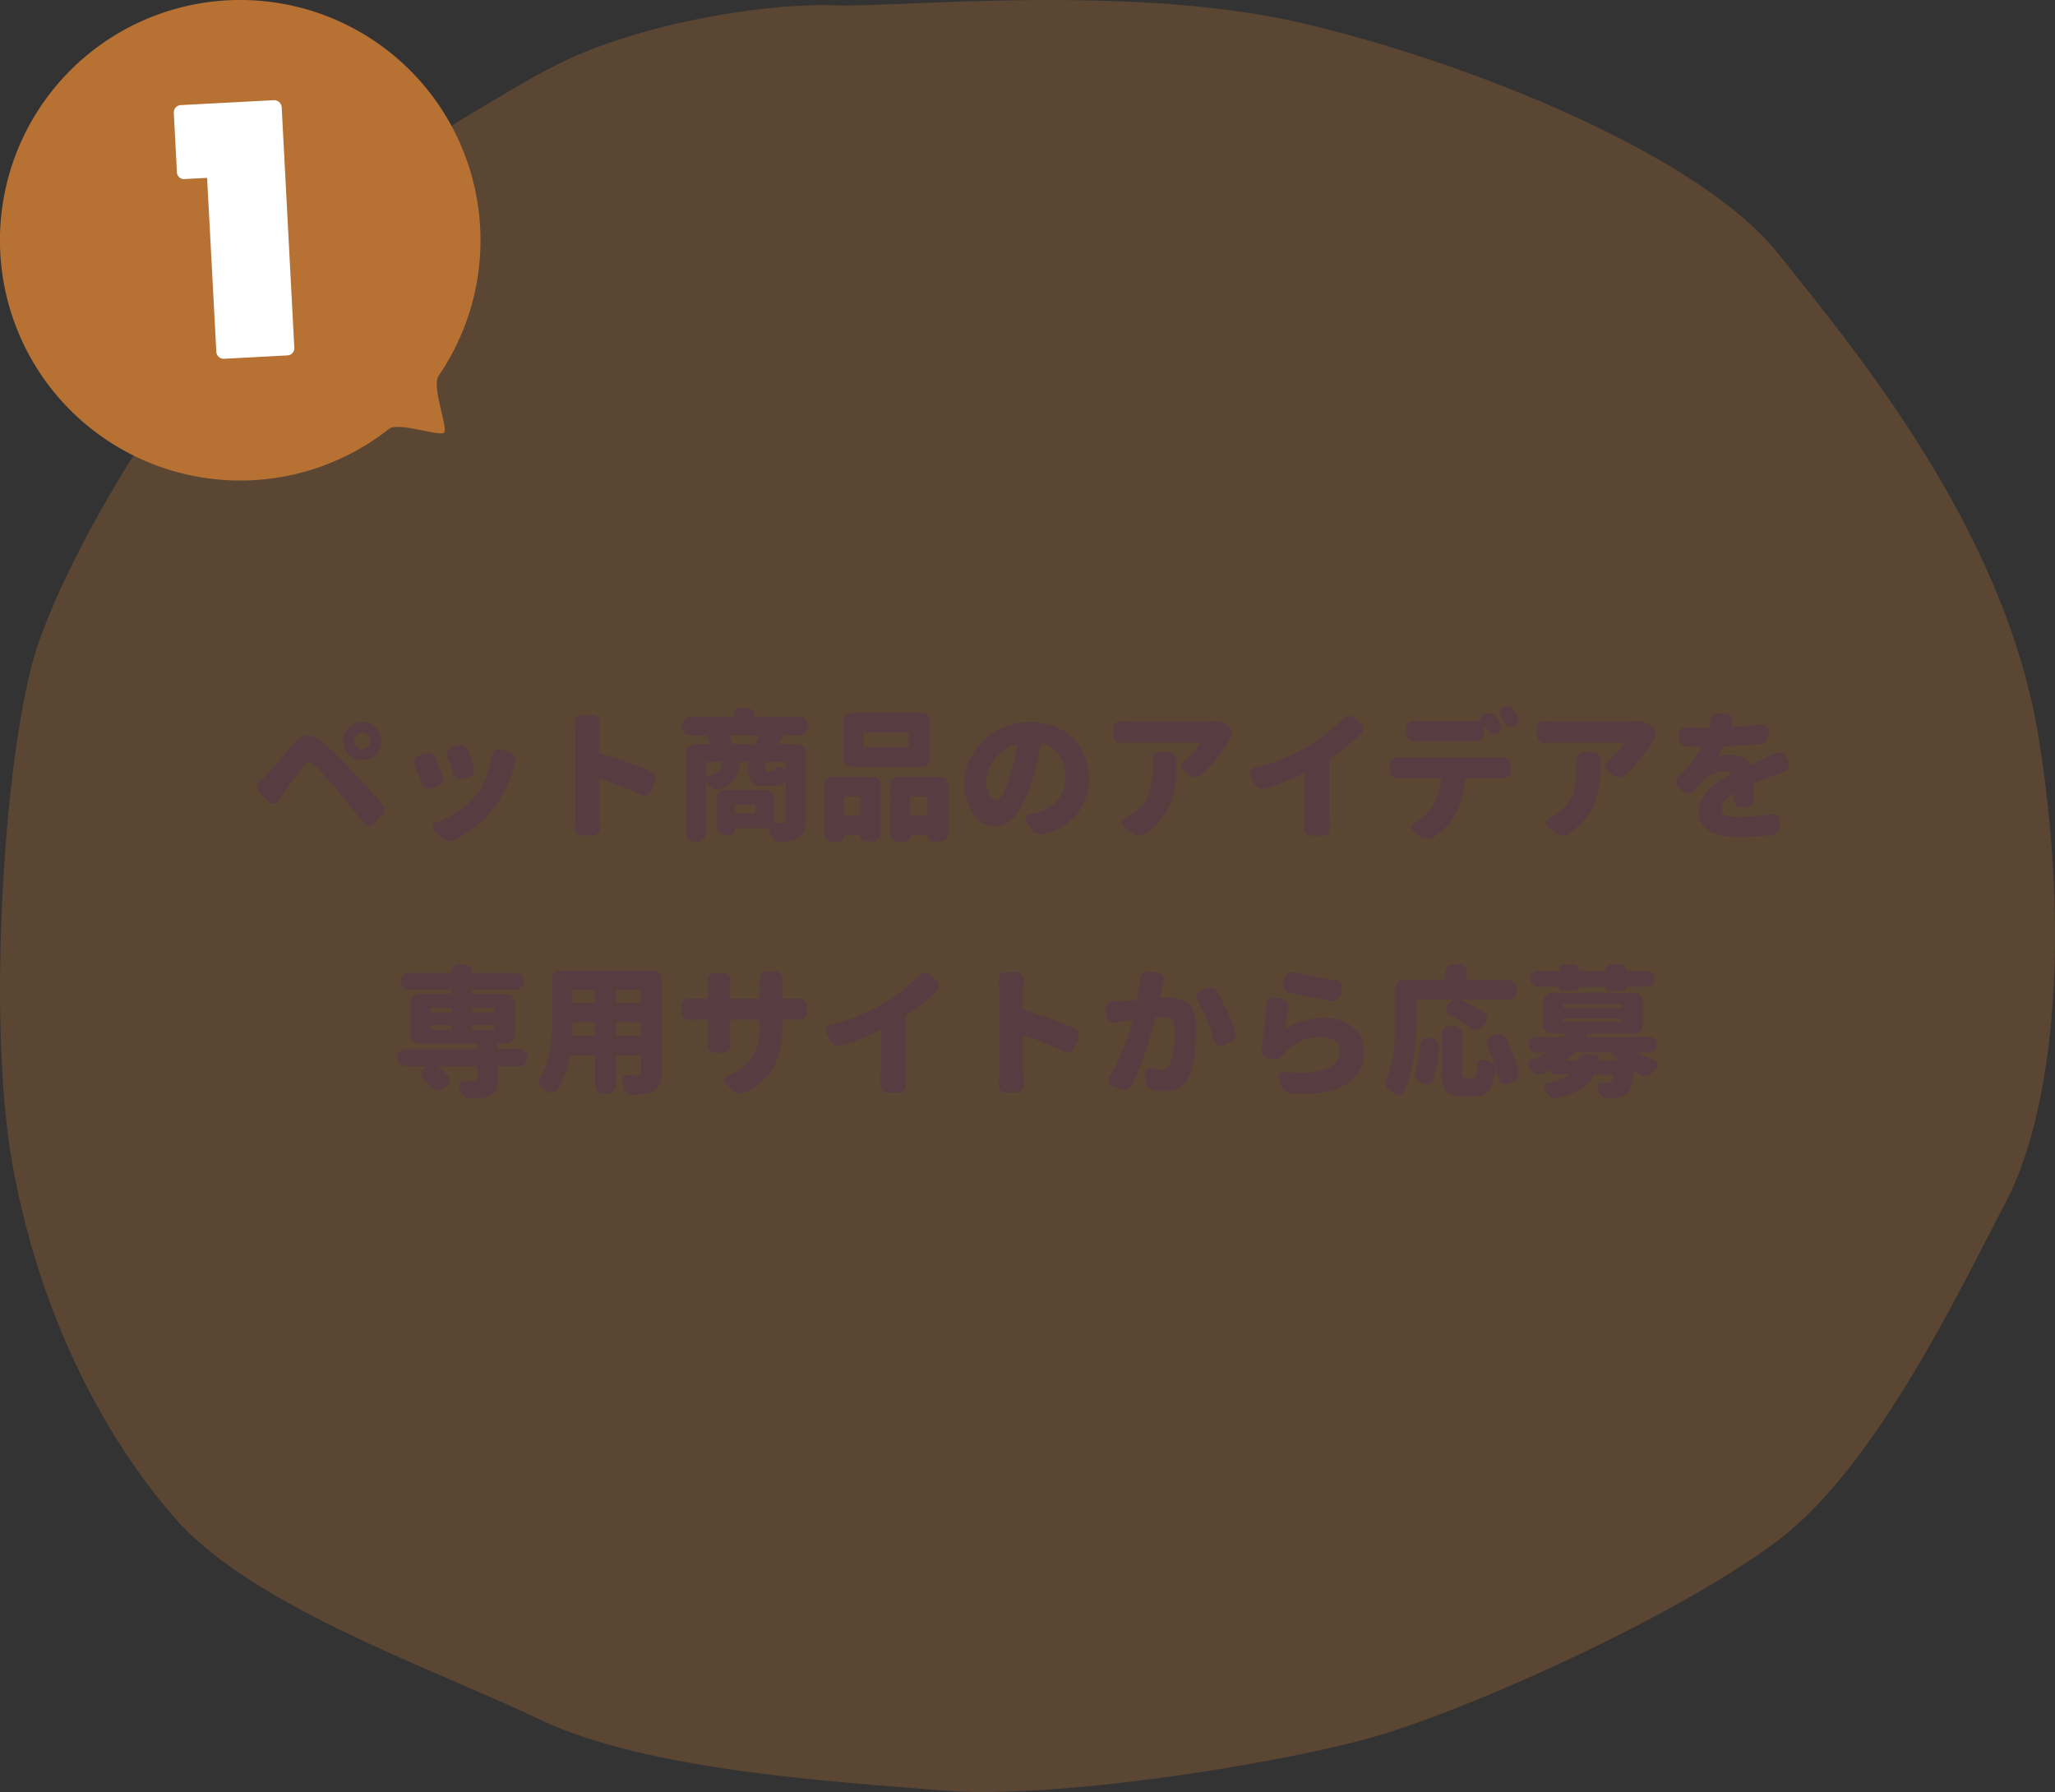
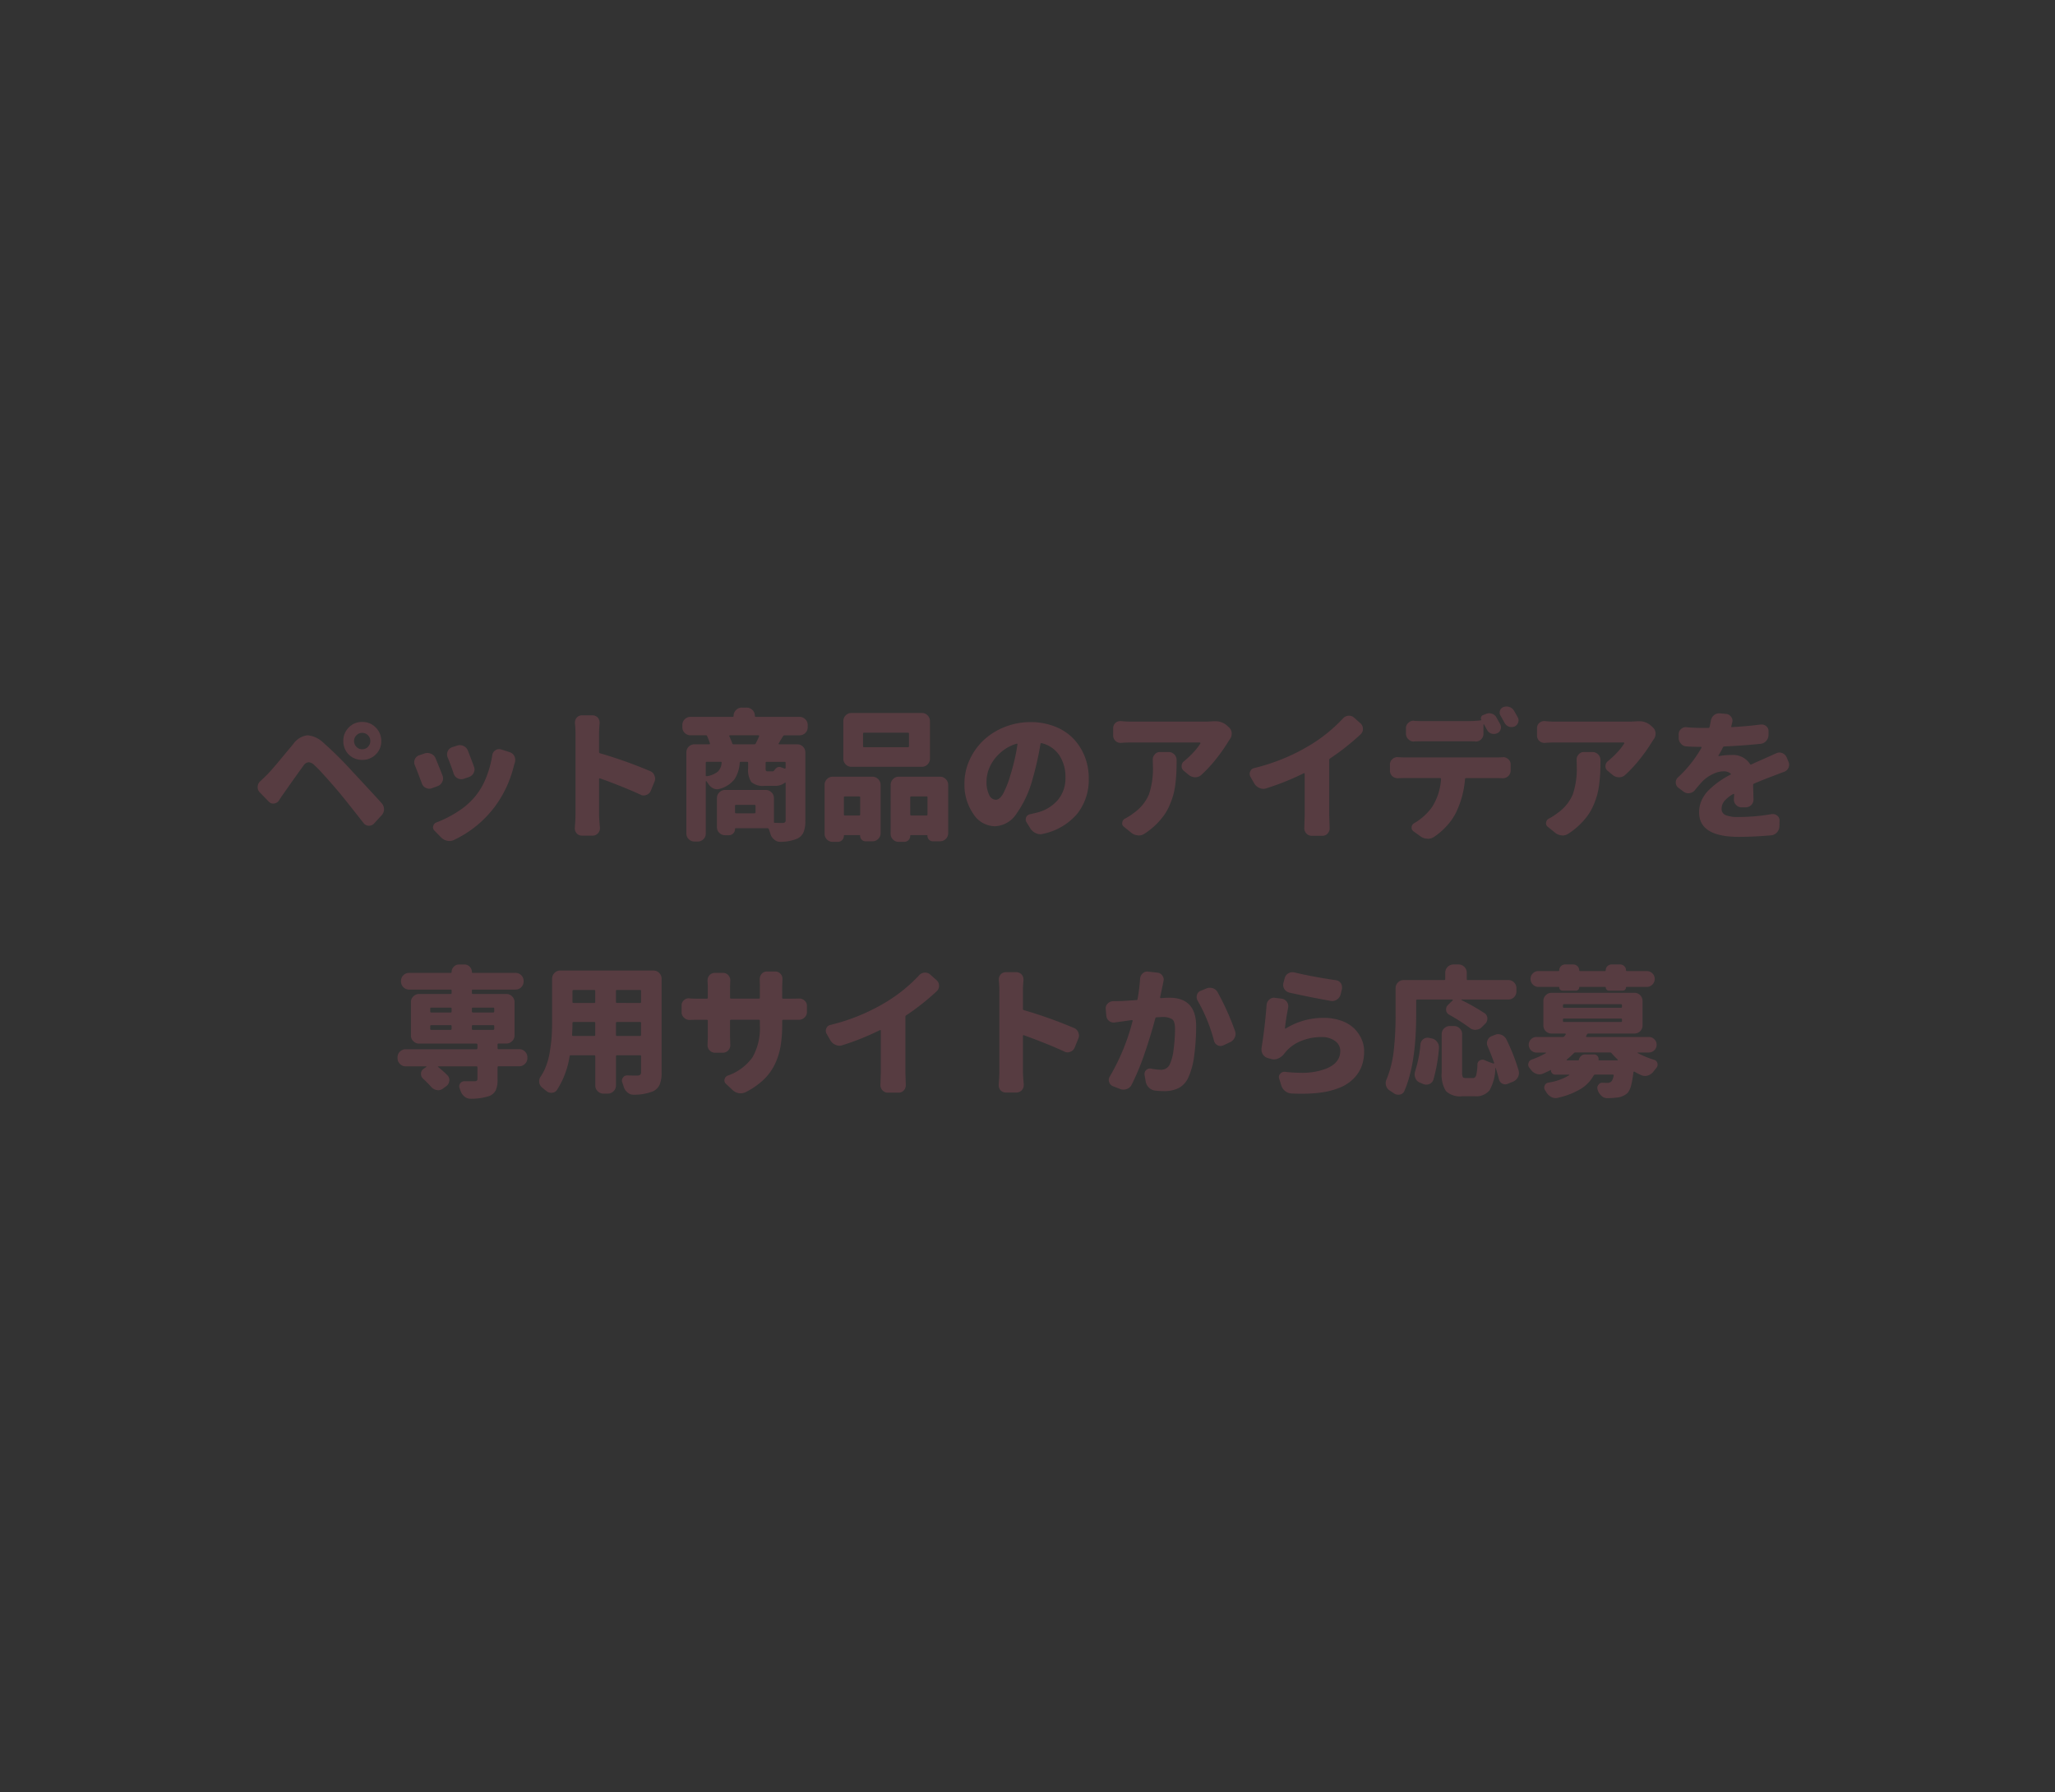
<svg xmlns="http://www.w3.org/2000/svg" width="320" height="279.043" viewBox="0 0 320 279.043">
  <rect x="0" y="0" width="320" height="279.043" fill="#333333" stroke="none" />
  <g transform="translate(-35 -8288.989)">
-     <path d="M5824.208-594.591c9.307.348,45.845-3.441,72.387,2.76s62.046,20.668,74.111,35.824,35.5,43.057,40.675,75.781,1.722,58.9-5.172,71.992-19.991,40.991-35.5,52.7-48.948,26.868-64.459,31-48.6,9.3-65.494,7.923-46.189-3.1-62.735-11.023-44.812-17.567-56.875-31.346-21.716-33.757-25.508-56.147-1.034-64.758,4.137-79.914,19.3-38.235,29.644-49.6,26.2-26.179,37.228-32.724,15.167-9.3,25.164-12.4S5814.9-594.939,5824.208-594.591Z" transform="translate(-5658.871 8884.413)" fill="#b77133" opacity="0.3" />
    <g transform="translate(-85 463.988)">
      <g transform="translate(120 7825)">
-         <path d="M94.819,57.41A37.274,37.274,0,0,1,88.3,78.517c-1.142,1.664,1.526,8.132.837,8.86-.61.64-7.157-1.7-8.535-.61A37.413,37.413,0,1,1,94.819,57.41Z" transform="translate(-20 -20)" fill="#b77133" />
-       </g>
-       <path d="M7.728,1.344a1.117,1.117,0,0,0,1.1-1.1v-.1L6.864-37.3a1.187,1.187,0,0,0-1.1-1.1h-.1l-14.544.768a1.142,1.142,0,0,0-1.056,1.1v.1l.48,9.12a1.131,1.131,0,0,0,1.008,1.2H-8.4l3.648-.192L-3.312.768a1.15,1.15,0,0,0,1.1,1.1h.1Z" transform="translate(157 7879)" fill="#fff" />
+         </g>
    </g>
    <path d="M-104.5-14.5a1.213,1.213,0,0,0-.365.892,1.249,1.249,0,0,0,.365.9,1.208,1.208,0,0,0,.9.376,1.208,1.208,0,0,0,.9-.376,1.249,1.249,0,0,0,.365-.9,1.249,1.249,0,0,0-.365-.9,1.208,1.208,0,0,0-.9-.376A1.192,1.192,0,0,0-104.5-14.5Zm-1.2,2.986a2.9,2.9,0,0,1-.838-2.105,2.882,2.882,0,0,1,.849-2.105,2.828,2.828,0,0,1,2.095-.859,2.845,2.845,0,0,1,2.105.87,2.886,2.886,0,0,1,.859,2.105,2.815,2.815,0,0,1-.859,2.084,2.882,2.882,0,0,1-2.105.849A2.9,2.9,0,0,1-105.7-11.516ZM-116.574-4.34a1,1,0,0,1-.773.451.239.239,0,0,1-.107.021.939.939,0,0,1-.709-.322l-1.375-1.418a1.115,1.115,0,0,1-.344-.816,1.229,1.229,0,0,1,.408-.924q.387-.365,1.01-.967.344-.344.87-.945t.945-1.106q.419-.5,1.192-1.429t1.139-1.375A3.148,3.148,0,0,1-112.17-14.5h.086a4.054,4.054,0,0,1,2.428,1.139,56.686,56.686,0,0,1,4.469,4.426q3.545,3.8,4.619,5.006a1.348,1.348,0,0,1,.365.924,1.358,1.358,0,0,1-.387.967l-1.16,1.268a1.023,1.023,0,0,1-.773.344h-.064a1.018,1.018,0,0,1-.795-.408q-2.729-3.48-3.781-4.748-1.01-1.2-2.191-2.514t-1.719-1.783a1.42,1.42,0,0,0-.859-.43h-.021a1.091,1.091,0,0,0-.795.537q-.645.859-3.029,4.254Q-116.145-5.006-116.574-4.34ZM-90.3-11.086a1.32,1.32,0,0,1-.086-.451,1.181,1.181,0,0,1,.107-.494,1.18,1.18,0,0,1,.688-.623l.752-.236a1.32,1.32,0,0,1,.451-.086,1.323,1.323,0,0,1,.559.129,1.321,1.321,0,0,1,.688.73q.473,1.2.945,2.492a1.149,1.149,0,0,1,.086.43,1.186,1.186,0,0,1-.129.537,1.247,1.247,0,0,1-.73.645l-.795.279a1.421,1.421,0,0,1-.408.064A1.323,1.323,0,0,1-88.73-7.8a1.261,1.261,0,0,1-.623-.73Q-89.8-9.883-90.3-11.086Zm6.961-.344a1.064,1.064,0,0,1,.494-.752.955.955,0,0,1,.537-.172,1.168,1.168,0,0,1,.322.043l1.354.43a1.261,1.261,0,0,1,.73.623,1.369,1.369,0,0,1,.129.58,1.778,1.778,0,0,1-.043.387q-.086.258-.215.73a17.5,17.5,0,0,1-2.965,6.23,16.969,16.969,0,0,1-6.295,5.113A1.567,1.567,0,0,1-90,1.955a1.5,1.5,0,0,1-.365-.043,1.768,1.768,0,0,1-.967-.537L-92.34.344a.718.718,0,0,1-.236-.516.575.575,0,0,1,.043-.215.779.779,0,0,1,.516-.559,17.322,17.322,0,0,0,3.395-1.74,11.269,11.269,0,0,0,2.75-2.471,10.723,10.723,0,0,0,1.59-2.814A16.069,16.069,0,0,0-83.338-11.43ZM-95.391-9.818a1.134,1.134,0,0,1-.107-.473,1.32,1.32,0,0,1,.086-.451,1.1,1.1,0,0,1,.666-.645l.816-.279a1.375,1.375,0,0,1,.473-.086,1.383,1.383,0,0,1,.537.107,1.236,1.236,0,0,1,.73.688q.537,1.268,1.1,2.729a1.2,1.2,0,0,1,.086.451,1.144,1.144,0,0,1-.129.516,1.248,1.248,0,0,1-.709.666l-.881.322a1.149,1.149,0,0,1-.43.086,1.28,1.28,0,0,1-.537-.129,1.179,1.179,0,0,1-.623-.709Q-94.9-8.615-95.391-9.818Zm36.609.881a1.164,1.164,0,0,1,.688.688,1.284,1.284,0,0,1,.107.494,1.181,1.181,0,0,1-.107.494l-.559,1.375a1.169,1.169,0,0,1-.687.666,1.149,1.149,0,0,1-.43.086,1.018,1.018,0,0,1-.494-.129Q-62.82-6.445-66.559-7.8a.1.1,0,0,0-.1.011.106.106,0,0,0-.054.1v5.5q0,.559.129,2.041v.129a1.144,1.144,0,0,1-.3.773,1.131,1.131,0,0,1-.859.365h-1.633a1.107,1.107,0,0,1-.838-.365,1.2,1.2,0,0,1-.279-.773V-.129q.107-1.182.107-2.062V-14.76a15.807,15.807,0,0,0-.086-1.611V-16.5a1.167,1.167,0,0,1,.279-.752,1.041,1.041,0,0,1,.816-.365h1.611a1.131,1.131,0,0,1,.859.365,1.2,1.2,0,0,1,.279.773v.107q-.086.9-.086,1.611V-11.9a.186.186,0,0,0,.15.193A69.845,69.845,0,0,1-58.781-8.937Zm12.8-4.318a.186.186,0,0,0,.193.15h3.244a.236.236,0,0,0,.236-.15q.3-.58.516-1.1a.1.1,0,0,0-.011-.1.106.106,0,0,0-.1-.054H-46.32a.106.106,0,0,0-.1.054.1.1,0,0,0-.011.1A10.367,10.367,0,0,1-45.977-13.256Zm8.164,3.932a.087.087,0,0,0,.1-.021.132.132,0,0,0,.054-.107v-.773q0-.15-.172-.15h-2.793a.133.133,0,0,0-.15.15v.795a1.1,1.1,0,0,0,.054.451q.054.086.29.086h.688A.337.337,0,0,0-39.467-9q.387-.58.795-.58a.811.811,0,0,1,.258.043Q-38.135-9.432-37.812-9.324ZM-49.93-10.377q-.172,0-.172.15v1.955q0,.15.172.129a3.484,3.484,0,0,0,1.74-.73,2.141,2.141,0,0,0,.559-1.354q.021-.15-.129-.15Zm7.412,8.014q.172,0,.172-.15v-1.01q0-.15-.172-.15h-2.857q-.172,0-.172.15v1.01q0,.15.172.15Zm8.293-13.406a1.208,1.208,0,0,1-.376.9,1.236,1.236,0,0,1-.892.365h-2.342a.263.263,0,0,0-.236.15q-.236.365-.666,1.1a.072.072,0,0,0-.011.1.091.091,0,0,0,.075.054h2.814a1.226,1.226,0,0,1,.9.365,1.226,1.226,0,0,1,.365.9V-1.225A4.779,4.779,0,0,1-34.858.548a2,2,0,0,1-.956,1.021,6.706,6.706,0,0,1-2.621.516H-38.5a1.367,1.367,0,0,1-.9-.322,1.756,1.756,0,0,1-.623-.881q-.107-.387-.258-.773a.236.236,0,0,0-.236-.15h-4.9a.114.114,0,0,0-.129.129.934.934,0,0,1-.279.688.934.934,0,0,1-.687.279h-.58a1.236,1.236,0,0,1-.892-.365,1.208,1.208,0,0,1-.376-.9V-4.727a1.218,1.218,0,0,1,.376-.892,1.218,1.218,0,0,1,.892-.376h6.338a1.218,1.218,0,0,1,.892.376,1.218,1.218,0,0,1,.376.892v3.7a.133.133,0,0,0,.15.15q.537.021,1.182.021a.586.586,0,0,0,.387-.1.4.4,0,0,0,.107-.312v-5.8a.069.069,0,0,0-.043-.064q-.043-.021-.064,0a2.344,2.344,0,0,1-1.633.494h-1.5A2.782,2.782,0,0,1-43-7.219a3.41,3.41,0,0,1-.5-2.17v-.838q0-.15-.172-.15h-.967q-.172,0-.172.15a5.314,5.314,0,0,1-.806,2.557,4.424,4.424,0,0,1-2.31,1.5,1.282,1.282,0,0,1-.408.064,1.47,1.47,0,0,1-.58-.129,1.857,1.857,0,0,1-.795-.73q-.15-.193-.279-.387a.042.042,0,0,0-.064-.021q-.043.021-.043.043v8.1a1.226,1.226,0,0,1-.365.9,1.226,1.226,0,0,1-.9.365h-.494a1.236,1.236,0,0,1-.892-.365,1.208,1.208,0,0,1-.376-.9V-11.838a1.208,1.208,0,0,1,.376-.9,1.236,1.236,0,0,1,.892-.365h2.3a.116.116,0,0,0,.086-.054.087.087,0,0,0,.021-.1q-.172-.516-.43-1.1a.2.2,0,0,0-.215-.15h-2.385a1.236,1.236,0,0,1-.892-.365,1.208,1.208,0,0,1-.376-.9v-.344A1.218,1.218,0,0,1-53.378-17a1.218,1.218,0,0,1,.892-.376h6.574a.133.133,0,0,0,.15-.15,1.243,1.243,0,0,1,.376-.913,1.218,1.218,0,0,1,.892-.376h.773a1.218,1.218,0,0,1,.892.376,1.218,1.218,0,0,1,.376.892q0,.172.15.172h6.811A1.218,1.218,0,0,1-34.6-17a1.218,1.218,0,0,1,.376.892Zm15.6,3.115q.172,0,.172-.15V-14.76q0-.15-.172-.15h-6.811q-.172,0-.172.15V-12.8q0,.15.172.15Zm2.17-5.328a1.208,1.208,0,0,1,.9.376,1.236,1.236,0,0,1,.365.892v5.844a1.236,1.236,0,0,1-.365.892,1.208,1.208,0,0,1-.9.376H-27.414a1.208,1.208,0,0,1-.9-.376,1.236,1.236,0,0,1-.365-.892v-5.844a1.236,1.236,0,0,1,.365-.892,1.208,1.208,0,0,1,.9-.376Zm-9.6,13.148q0-.15-.172-.15h-2.213a.133.133,0,0,0-.15.15v2.643q0,.172.15.172h2.213a.152.152,0,0,0,.172-.172Zm-4.275,6.918a1.226,1.226,0,0,1-.9-.365,1.226,1.226,0,0,1-.365-.9V-6.789a1.236,1.236,0,0,1,.365-.892,1.208,1.208,0,0,1,.9-.376h6.188a1.218,1.218,0,0,1,.892.376,1.218,1.218,0,0,1,.376.892V.73a1.208,1.208,0,0,1-.376.9A1.236,1.236,0,0,1-24.148,2H-25.2a.832.832,0,0,1-.612-.247.832.832,0,0,1-.247-.612q0-.107-.129-.107h-2.3q-.107,0-.107.129a.874.874,0,0,1-.279.655.928.928,0,0,1-.666.269Zm12.074-4.275a.152.152,0,0,0,.172.172h2.363q.15,0,.15-.172V-4.834a.133.133,0,0,0-.15-.15H-18.09q-.172,0-.172.15Zm-3.051-4.6a1.236,1.236,0,0,1,.365-.892,1.208,1.208,0,0,1,.9-.376h6.424a1.218,1.218,0,0,1,.892.376,1.218,1.218,0,0,1,.376.892V.73a1.208,1.208,0,0,1-.376.9A1.236,1.236,0,0,1-13.621,2h-1.1a.832.832,0,0,1-.612-.247.832.832,0,0,1-.247-.612.1.1,0,0,0-.107-.107h-2.449a.114.114,0,0,0-.129.129.892.892,0,0,1-.269.655.918.918,0,0,1-.677.269h-.838a1.226,1.226,0,0,1-.9-.365,1.226,1.226,0,0,1-.365-.9ZM-2.664-8.314a30.313,30.313,0,0,0,1.1-4.77.078.078,0,0,0-.021-.1.111.111,0,0,0-.107-.011A6.323,6.323,0,0,0-4.286-11.73a6.585,6.585,0,0,0-1.6,2.17,5.541,5.541,0,0,0-.494,2.213,4.534,4.534,0,0,0,.408,2.116,1.181,1.181,0,0,0,1.01.763q.623,0,1.16-.935A14.945,14.945,0,0,0-2.664-8.314ZM2.406.838A1.421,1.421,0,0,1,2,.9a1.558,1.558,0,0,1-.666-.15A1.985,1.985,0,0,1,.473.043L-.15-.967a.724.724,0,0,1-.129-.408A1.157,1.157,0,0,1-.215-1.74a.847.847,0,0,1,.623-.473q.387-.086.881-.215A6.254,6.254,0,0,0,4.673-4.372,5.213,5.213,0,0,0,5.908-7.906,6.071,6.071,0,0,0,4.952-11.4a4.608,4.608,0,0,0-2.739-1.88q-.172-.043-.193.129A48.276,48.276,0,0,1,.773-7.627a16.949,16.949,0,0,1-2.5,5.35A4.189,4.189,0,0,1-5.07-.344,4.042,4.042,0,0,1-8.443-2.277,7.945,7.945,0,0,1-9.818-7a8.763,8.763,0,0,1,.795-3.663,9.72,9.72,0,0,1,2.159-3.051,10.248,10.248,0,0,1,3.287-2.073,10.807,10.807,0,0,1,4.071-.773,10.114,10.114,0,0,1,3.738.677A8.049,8.049,0,0,1,7.1-14.029a8.493,8.493,0,0,1,1.794,2.782,9.2,9.2,0,0,1,.645,3.47A8.516,8.516,0,0,1,7.745-2.288,9.5,9.5,0,0,1,2.406.838Zm17.1-11.58a1.094,1.094,0,0,1,.3-.773,1.017,1.017,0,0,1,.816-.387h1.332a1.226,1.226,0,0,1,.9.365,1.226,1.226,0,0,1,.365.9q0,1.074-.032,1.848t-.15,1.772a12.229,12.229,0,0,1-.322,1.751,12.618,12.618,0,0,1-.58,1.633,8.4,8.4,0,0,1-.892,1.6A10.966,10.966,0,0,1,19.97-.569,11.572,11.572,0,0,1,18.219.816a1.63,1.63,0,0,1-.9.279.631.631,0,0,1-.15-.021,1.792,1.792,0,0,1-1.01-.408L15.018-.258a.653.653,0,0,1-.279-.537.631.631,0,0,1,.021-.15.779.779,0,0,1,.451-.6,8.71,8.71,0,0,0,1.332-.859,6.837,6.837,0,0,0,2.374-2.911,12.555,12.555,0,0,0,.612-4.394Zm9.41-5.951h.3a2.647,2.647,0,0,1,1.891.709l.258.236a1.269,1.269,0,0,1,.43.881v.129a1.342,1.342,0,0,1-.279.838l-.215.322a26.046,26.046,0,0,1-1.912,2.729,20.678,20.678,0,0,1-2.3,2.492,1.358,1.358,0,0,1-.967.387,1.564,1.564,0,0,1-1.01-.365l-.752-.623A.877.877,0,0,1,24-9.689a.958.958,0,0,1,.387-.795,14.169,14.169,0,0,0,1.5-1.418,8.448,8.448,0,0,0,1.031-1.332.1.1,0,0,0-.011-.1.091.091,0,0,0-.075-.054h-10.7q-.752,0-1.547.064H14.48a1.144,1.144,0,0,1-.773-.3,1.107,1.107,0,0,1-.365-.838V-15.6a1.065,1.065,0,0,1,.365-.838,1.113,1.113,0,0,1,.752-.279h.129a14.807,14.807,0,0,0,1.547.086H27.543Q28.145-16.629,28.918-16.693Zm18.219,5.779a.279.279,0,0,0-.15.258v8.615l.064,2.02a1.171,1.171,0,0,1-.3.795,1.019,1.019,0,0,1-.795.365h-1.7A1.065,1.065,0,0,1,43.42.773,1.153,1.153,0,0,1,43.1-.043l.064-2V-8.508a.087.087,0,0,0-.043-.086.138.138,0,0,0-.107,0,39.571,39.571,0,0,1-5.822,2.342,1.375,1.375,0,0,1-.473.086,1.47,1.47,0,0,1-.58-.129,1.739,1.739,0,0,1-.816-.687l-.6-1.053a.944.944,0,0,1-.129-.451.945.945,0,0,1,.086-.387.855.855,0,0,1,.645-.537,30.715,30.715,0,0,0,8.852-3.674,24.065,24.065,0,0,0,4.941-4.039,1.249,1.249,0,0,1,.859-.43h.107a1.144,1.144,0,0,1,.773.3l.988.881a1.125,1.125,0,0,1,.387.881,1.107,1.107,0,0,1-.365.838A37.366,37.366,0,0,1,47.137-10.914Zm29.2-6.4a.979.979,0,0,1,.129.473.973.973,0,0,1-.064.344,1.045,1.045,0,0,1-.559.623,1.375,1.375,0,0,1-.473.086,1.282,1.282,0,0,1-.408-.064,1.211,1.211,0,0,1-.666-.58q-.322-.6-.623-1.117a.875.875,0,0,1-.15-.473,1.09,1.09,0,0,1,.043-.3.9.9,0,0,1,.537-.58,1.435,1.435,0,0,1,.494-.086,1.282,1.282,0,0,1,.408.064,1.191,1.191,0,0,1,.73.559Q76.033-17.875,76.334-17.316Zm-7.863,3.738H61.488q-.537,0-1.289.021a.062.062,0,0,1-.043.021,1.14,1.14,0,0,1-.838-.344,1.168,1.168,0,0,1-.387-.881v-.859a1.039,1.039,0,0,1,.387-.838,1.127,1.127,0,0,1,.795-.322.191.191,0,0,1,.086.021q.709.043,1.289.043h6.982a18.2,18.2,0,0,0,2.17-.129q.064,0,.021-.064a.532.532,0,0,1-.032-.43.489.489,0,0,1,.269-.3l.494-.193a1.181,1.181,0,0,1,.494-.107,1.282,1.282,0,0,1,.408.064,1.211,1.211,0,0,1,.709.559q.279.494.6,1.074a.979.979,0,0,1,.129.473,1.157,1.157,0,0,1-.064.365.966.966,0,0,1-.58.6,1.375,1.375,0,0,1-.473.086,1.421,1.421,0,0,1-.408-.064,1.2,1.2,0,0,1-.666-.6q-.236-.43-.451-.816-.021-.043-.054-.032a.05.05,0,0,0-.032.054v1.418a1.2,1.2,0,0,1-.365.881,1.188,1.188,0,0,1-.838.344.165.165,0,0,1-.064-.021Q69.029-13.578,68.471-13.578Zm-9.818,2.514H73.068q.387,0,.9-.021a.191.191,0,0,1,.086-.021,1.2,1.2,0,0,1,.816.322,1.065,1.065,0,0,1,.365.838v.924a1.176,1.176,0,0,1-.365.859,1.213,1.213,0,0,1-.859.344h-.043q-.473-.021-.9-.021H68.3a.152.152,0,0,0-.172.172,14.441,14.441,0,0,1-1.439,5.264A8.8,8.8,0,0,1,65.323-.44a10.657,10.657,0,0,1-2.009,1.751,1.711,1.711,0,0,1-.967.3.353.353,0,0,1-.107-.021,1.87,1.87,0,0,1-1.053-.365L60.113.451a.677.677,0,0,1-.3-.58.763.763,0,0,1,.43-.709,8.889,8.889,0,0,0,2.75-2.492,9.1,9.1,0,0,0,1.4-4.34q0-.172-.15-.172H58.652q-.387,0-.967.021h-.043a1.23,1.23,0,0,1-.838-.322A1.176,1.176,0,0,1,56.439-9v-.945a1.065,1.065,0,0,1,.365-.838,1.127,1.127,0,0,1,.795-.322h.086Q58.223-11.064,58.652-11.064Zm26.855.322a1.094,1.094,0,0,1,.3-.773,1.017,1.017,0,0,1,.816-.387h1.332a1.226,1.226,0,0,1,.9.365,1.226,1.226,0,0,1,.365.9q0,1.074-.032,1.848t-.15,1.772a12.229,12.229,0,0,1-.322,1.751,12.619,12.619,0,0,1-.58,1.633,8.4,8.4,0,0,1-.892,1.6A10.967,10.967,0,0,1,85.97-.569,11.572,11.572,0,0,1,84.219.816a1.63,1.63,0,0,1-.9.279.631.631,0,0,1-.15-.021,1.792,1.792,0,0,1-1.01-.408L81.018-.258a.653.653,0,0,1-.279-.537.631.631,0,0,1,.021-.15.779.779,0,0,1,.451-.6,8.71,8.71,0,0,0,1.332-.859,6.837,6.837,0,0,0,2.374-2.911,12.555,12.555,0,0,0,.612-4.394Zm9.41-5.951h.3a2.647,2.647,0,0,1,1.891.709l.258.236a1.269,1.269,0,0,1,.43.881v.129a1.342,1.342,0,0,1-.279.838l-.215.322a26.045,26.045,0,0,1-1.912,2.729,20.678,20.678,0,0,1-2.3,2.492,1.358,1.358,0,0,1-.967.387,1.564,1.564,0,0,1-1.01-.365l-.752-.623A.877.877,0,0,1,90-9.689a.958.958,0,0,1,.387-.795,14.169,14.169,0,0,0,1.5-1.418,8.448,8.448,0,0,0,1.031-1.332.1.1,0,0,0-.011-.1.091.091,0,0,0-.075-.054h-10.7q-.752,0-1.547.064H80.48a1.144,1.144,0,0,1-.773-.3,1.107,1.107,0,0,1-.365-.838V-15.6a1.065,1.065,0,0,1,.365-.838,1.113,1.113,0,0,1,.752-.279h.129a14.807,14.807,0,0,0,1.547.086H93.543Q94.145-16.629,94.918-16.693ZM113.051-4.512a1.213,1.213,0,0,1-.344.859,1.226,1.226,0,0,1-.9.365h-.6a1.131,1.131,0,0,1-.859-.365A1.14,1.14,0,0,1,110-4.49v-.064q.021-.365.043-.752A.069.069,0,0,0,110-5.371a.091.091,0,0,0-.086,0,4.853,4.853,0,0,0-1.4,1.106,1.892,1.892,0,0,0-.43,1.192,1.025,1.025,0,0,0,.6.988,5.236,5.236,0,0,0,2.127.3,30.518,30.518,0,0,0,5.092-.451h.193a.968.968,0,0,1,.645.236.936.936,0,0,1,.365.795l-.021.881a1.426,1.426,0,0,1-.4.956,1.369,1.369,0,0,1-.913.44q-2.686.236-5.027.236-6.166,0-6.166-3.824a4.536,4.536,0,0,1,.408-1.891,5.2,5.2,0,0,1,1.16-1.622,13.489,13.489,0,0,1,1.525-1.268,16.481,16.481,0,0,1,1.783-1.085q.15-.064.021-.172a1.665,1.665,0,0,0-1.074-.344,3.886,3.886,0,0,0-1.7.44,5.829,5.829,0,0,0-1.5,1.021q-.559.58-1.268,1.461a1.223,1.223,0,0,1-.838.473.8.8,0,0,1-.193.021,1.226,1.226,0,0,1-.752-.258l-.773-.58a1,1,0,0,1-.43-.795v-.064a1.023,1.023,0,0,1,.344-.773,19.176,19.176,0,0,0,3.652-4.6.114.114,0,0,0,0-.1.084.084,0,0,0-.086-.054q-1.074,0-2.213-.064a1.227,1.227,0,0,1-.881-.419,1.336,1.336,0,0,1-.365-.935v-.516a1.065,1.065,0,0,1,.365-.838,1.144,1.144,0,0,1,.773-.3.353.353,0,0,1,.107.021q1.354.107,2.664.107H106a.2.2,0,0,0,.215-.15q.107-.494.193-.967a1.432,1.432,0,0,1,.473-.859,1.252,1.252,0,0,1,.816-.3h.107l.945.086a1.08,1.08,0,0,1,.816.451.968.968,0,0,1,.215.6.878.878,0,0,1-.043.279q-.064.3-.15.6a.1.1,0,0,0,.011.1.074.074,0,0,0,.1.032q2.578-.15,4.469-.408h.15a1.055,1.055,0,0,1,.709.258.959.959,0,0,1,.365.816v.516a1.4,1.4,0,0,1-.365.967,1.311,1.311,0,0,1-.9.451q-2.664.279-5.607.408a.236.236,0,0,0-.236.15,10.139,10.139,0,0,1-.687,1.246.06.06,0,0,0,.011.075.1.1,0,0,0,.075.032,9.879,9.879,0,0,1,2-.172,3.111,3.111,0,0,1,2.814,1.4.173.173,0,0,0,.236.064q.451-.215,1.182-.537t1.01-.451q.795-.344,1.633-.73a1.144,1.144,0,0,1,.516-.129,1.32,1.32,0,0,1,.451.086,1.253,1.253,0,0,1,.688.666l.3.709a1.2,1.2,0,0,1,.086.451,1.134,1.134,0,0,1-.107.473,1.18,1.18,0,0,1-.687.623q-.881.322-1.762.666-1.439.537-2.9,1.16a.236.236,0,0,0-.15.236ZM-92.855,30.633a.133.133,0,0,0-.15.15v.408q0,.172.15.172h3.029q.15,0,.15-.172v-.408a.133.133,0,0,0-.15-.15Zm0-2.729a.133.133,0,0,0-.15.15v.43q0,.172.15.172h3.029q.15,0,.15-.172v-.43a.133.133,0,0,0-.15-.15Zm9.818.15a.133.133,0,0,0-.15-.15h-3.18a.133.133,0,0,0-.15.15v.43q0,.172.15.172h3.18q.15,0,.15-.172Zm-.15,3.309q.15,0,.15-.172v-.408a.133.133,0,0,0-.15-.15h-3.18a.133.133,0,0,0-.15.15v.408q0,.172.15.172Zm4.039,3.008a1.236,1.236,0,0,1,.892.365,1.208,1.208,0,0,1,.376.9v.129a1.218,1.218,0,0,1-.376.892,1.218,1.218,0,0,1-.892.376h-3.223a.133.133,0,0,0-.15.15V39.1a3.923,3.923,0,0,1-.29,1.687,1.865,1.865,0,0,1-1.042.892,9.113,9.113,0,0,1-2.857.408h-.043a1.4,1.4,0,0,1-.924-.344,1.807,1.807,0,0,1-.6-.881,3.433,3.433,0,0,1-.15-.408.758.758,0,0,1-.064-.3.775.775,0,0,1,.15-.451.8.8,0,0,1,.666-.344h1.525a.714.714,0,0,0,.387-.075.333.333,0,0,0,.107-.29v-1.8q0-.15-.172-.15h-5.93a.05.05,0,0,0-.054.032q-.011.032.032.054a19.484,19.484,0,0,1,1.461,1.311,1.042,1.042,0,0,1,.3.73.631.631,0,0,1-.021.15,1.149,1.149,0,0,1-.473.816l-.537.387a1.172,1.172,0,0,1-.709.236,1.093,1.093,0,0,1-.215-.021,1.432,1.432,0,0,1-.859-.473q-.559-.623-1.268-1.289a.958.958,0,0,1-.344-.752.946.946,0,0,1,.43-.816l.408-.279a.049.049,0,0,0,.011-.054q-.011-.032-.032-.032h-3.2a1.218,1.218,0,0,1-.892-.376,1.218,1.218,0,0,1-.376-.892v-.129a1.208,1.208,0,0,1,.376-.9,1.236,1.236,0,0,1,.892-.365h11a.152.152,0,0,0,.172-.172v-.559q0-.15-.172-.15h-8.916a1.218,1.218,0,0,1-.892-.376,1.218,1.218,0,0,1-.376-.892V27.045a1.218,1.218,0,0,1,.376-.892,1.218,1.218,0,0,1,.892-.376h4.92a.133.133,0,0,0,.15-.15V25.24a.133.133,0,0,0-.15-.15h-6.467a1.208,1.208,0,0,1-.9-.376,1.236,1.236,0,0,1-.365-.892v-.064a1.226,1.226,0,0,1,.365-.9,1.226,1.226,0,0,1,.9-.365h6.467a.133.133,0,0,0,.15-.15,1.115,1.115,0,0,1,.344-.816,1.115,1.115,0,0,1,.816-.344h.838a1.115,1.115,0,0,1,.816.344,1.115,1.115,0,0,1,.344.816q0,.15.129.15h6.66a1.226,1.226,0,0,1,.9.365,1.226,1.226,0,0,1,.365.9v.064a1.236,1.236,0,0,1-.365.892,1.208,1.208,0,0,1-.9.376h-6.639a.133.133,0,0,0-.15.15v.387a.133.133,0,0,0,.15.15h5.221a1.218,1.218,0,0,1,.892.376,1.218,1.218,0,0,1,.376.892v5.178a1.218,1.218,0,0,1-.376.892,1.218,1.218,0,0,1-.892.376h-1.225a.133.133,0,0,0-.15.15V34.2q0,.172.15.172Zm15.061-2.234q0,.172.15.172h3.609q.15,0,.15-.172V30.289a.133.133,0,0,0-.15-.15h-3.609a.133.133,0,0,0-.15.15Zm-6.832,0q0,.172.15.172h3.309q.15,0,.15-.172V30.289a.133.133,0,0,0-.15-.15h-3.223a.152.152,0,0,0-.172.172Q-70.855,31.17-70.92,32.137Zm3.609-6.832a.133.133,0,0,0-.15-.15h-3.223q-.172,0-.172.15v1.719q0,.15.172.15h3.223a.133.133,0,0,0,.15-.15Zm6.982,1.869a.133.133,0,0,0,.15-.15V25.3a.133.133,0,0,0-.15-.15h-3.609a.133.133,0,0,0-.15.15v1.719a.133.133,0,0,0,.15.15Zm2.084-5.049a1.218,1.218,0,0,1,.892.376,1.218,1.218,0,0,1,.376.892V38a4.743,4.743,0,0,1-.3,1.88,2.127,2.127,0,0,1-1.01,1.042,7.993,7.993,0,0,1-3.051.537h-.043a1.316,1.316,0,0,1-.9-.344,1.8,1.8,0,0,1-.6-.9,5.666,5.666,0,0,0-.215-.645.758.758,0,0,1-.064-.3.775.775,0,0,1,.15-.451.732.732,0,0,1,.645-.365h.021q.687.021,1.633.021.537,0,.537-.516V35.488q0-.172-.15-.172h-3.609q-.15,0-.15.172v4.533a1.218,1.218,0,0,1-.376.892,1.218,1.218,0,0,1-.892.376h-.687a1.218,1.218,0,0,1-.892-.376,1.218,1.218,0,0,1-.376-.892V35.488q0-.172-.15-.172h-3.652a.168.168,0,0,0-.193.15,13.477,13.477,0,0,1-1.977,5.264.978.978,0,0,1-.816.43h-.043a1.18,1.18,0,0,1-.838-.322q-.15-.107-.3-.236t-.279-.236a1.241,1.241,0,0,1-.473-.795,1.093,1.093,0,0,1-.021-.215,1.218,1.218,0,0,1,.215-.687,8.047,8.047,0,0,0,.645-1.139,10.761,10.761,0,0,0,.773-2.589q.236-1.386.312-2.449t.075-2.5v-6.6a1.218,1.218,0,0,1,.376-.892,1.218,1.218,0,0,1,.892-.376ZM-38.2,26.357q0,.15.172.15h1.01q.859,0,1.4-.021h.086a1.171,1.171,0,0,1,.795.3,1.017,1.017,0,0,1,.387.816v.988a1.1,1.1,0,0,1-.387.859,1.213,1.213,0,0,1-.859.344h-2.428q-.172,0-.172.15V30.5a20.471,20.471,0,0,1-.247,3.362,10.72,10.72,0,0,1-.881,2.814,8.319,8.319,0,0,1-1.751,2.428,11.519,11.519,0,0,1-2.793,1.944,1.758,1.758,0,0,1-.795.193,1.983,1.983,0,0,1-.279-.021,1.808,1.808,0,0,1-.988-.494l-1.01-.945a.713.713,0,0,1-.258-.537.706.706,0,0,1,.021-.172.786.786,0,0,1,.494-.58,8.031,8.031,0,0,0,3.856-2.847,9.234,9.234,0,0,0,1.149-5.06v-.645q0-.15-.172-.15h-4.3q-.172,0-.172.15v2.514l.043,1.268a1.18,1.18,0,0,1-.322.838,1.176,1.176,0,0,1-.859.365h-1.182a1.131,1.131,0,0,1-.859-.365,1.153,1.153,0,0,1-.322-.816l.043-1.289V29.945q0-.15-.172-.15h-1.418q-.666,0-1.225.021h-.043a1.14,1.14,0,0,1-.838-.344,1.1,1.1,0,0,1-.387-.859V27.539a1.017,1.017,0,0,1,.387-.816,1.113,1.113,0,0,1,.752-.279.588.588,0,0,1,.129.021q.58.043,1.225.043h1.418q.172,0,.172-.15V24.682l-.043-1.031a1.171,1.171,0,0,1,.3-.795,1.131,1.131,0,0,1,.859-.365h1.246a1.107,1.107,0,0,1,.838.365,1.2,1.2,0,0,1,.3.816L-46.32,24.7v1.654q0,.15.172.15h4.3q.172,0,.172-.15V24.445l-.021-.967a1.281,1.281,0,0,1,.3-.838,1.107,1.107,0,0,1,.838-.365h1.268a1.107,1.107,0,0,1,.838.365,1.171,1.171,0,0,1,.3.795l-.043,1.01Zm19.336,2.729a.279.279,0,0,0-.15.258v8.615l.064,2.02a1.171,1.171,0,0,1-.3.795,1.019,1.019,0,0,1-.795.365h-1.7a1.065,1.065,0,0,1-.838-.365,1.153,1.153,0,0,1-.322-.816l.064-2V31.492a.087.087,0,0,0-.043-.086.138.138,0,0,0-.107,0,39.571,39.571,0,0,1-5.822,2.342,1.375,1.375,0,0,1-.473.086,1.47,1.47,0,0,1-.58-.129,1.739,1.739,0,0,1-.816-.687l-.6-1.053a.944.944,0,0,1-.129-.451.945.945,0,0,1,.086-.387.855.855,0,0,1,.645-.537,30.715,30.715,0,0,0,8.852-3.674,24.065,24.065,0,0,0,4.941-4.039,1.249,1.249,0,0,1,.859-.43h.107a1.144,1.144,0,0,1,.773.3l.988.881a1.125,1.125,0,0,1,.387.881,1.107,1.107,0,0,1-.365.838A37.366,37.366,0,0,1-18.863,29.086ZM7.219,31.063a1.164,1.164,0,0,1,.688.688,1.284,1.284,0,0,1,.107.494,1.181,1.181,0,0,1-.107.494l-.559,1.375a1.169,1.169,0,0,1-.687.666,1.149,1.149,0,0,1-.43.086,1.018,1.018,0,0,1-.494-.129Q3.18,33.555-.559,32.2a.1.1,0,0,0-.1.011.106.106,0,0,0-.054.1v5.5q0,.559.129,2.041v.129a1.144,1.144,0,0,1-.3.773,1.131,1.131,0,0,1-.859.365H-3.373a1.107,1.107,0,0,1-.838-.365,1.2,1.2,0,0,1-.279-.773v-.107q.107-1.182.107-2.062V25.24a15.806,15.806,0,0,0-.086-1.611V23.5a1.167,1.167,0,0,1,.279-.752,1.041,1.041,0,0,1,.816-.365h1.611a1.131,1.131,0,0,1,.859.365,1.2,1.2,0,0,1,.279.773v.107q-.086.9-.086,1.611V28.1a.186.186,0,0,0,.15.193A69.846,69.846,0,0,1,7.219,31.063Zm10.313-7.627a1.2,1.2,0,0,1,.387-.859,1.067,1.067,0,0,1,.752-.3.406.406,0,0,1,.129.021l1.4.15a1.063,1.063,0,0,1,.795.451,1.088,1.088,0,0,1,.215.645.811.811,0,0,1-.043.258q-.064.387-.172.859-.129.666-.344,1.611a.174.174,0,0,0,.032.107.113.113,0,0,0,.1.043q.752-.064,1.311-.064,4.168,0,4.168,4.447a34.185,34.185,0,0,1-.29,4.447,11.789,11.789,0,0,1-.935,3.545,3.42,3.42,0,0,1-1.472,1.611,4.949,4.949,0,0,1-2.331.494,12.758,12.758,0,0,1-1.4-.086,1.652,1.652,0,0,1-.956-.494,1.747,1.747,0,0,1-.483-.988l-.172-.967v-.15a.824.824,0,0,1,.258-.6.837.837,0,0,1,.58-.236.8.8,0,0,1,.193.021,9.1,9.1,0,0,0,1.439.172,1.483,1.483,0,0,0,1.461-.838,7.648,7.648,0,0,0,.6-2.342,24.2,24.2,0,0,0,.215-3.244q0-1.117-.451-1.45a2.74,2.74,0,0,0-1.568-.333q-.215,0-.859.043a.192.192,0,0,0-.193.172q-.709,2.686-1.676,5.489a38.083,38.083,0,0,1-2.02,4.866,1.329,1.329,0,0,1-.773.645,1.375,1.375,0,0,1-.473.086,1.546,1.546,0,0,1-.559-.107l-1.1-.43a.964.964,0,0,1-.58-.645.921.921,0,0,1-.064-.322.987.987,0,0,1,.172-.559,33.339,33.339,0,0,0,3.545-8.637.07.07,0,0,0-.021-.086.124.124,0,0,0-.086-.043q-.193.021-1.225.172-.645.086-1.418.193a1,1,0,0,1-.193.021,1.2,1.2,0,0,1-.73-.258,1.156,1.156,0,0,1-.43-.816l-.086-1.031a1.037,1.037,0,0,1,.3-.849,1.223,1.223,0,0,1,.859-.376h.4q.2,0,.462-.011t.408-.011q.537-.021,2.342-.15a.175.175,0,0,0,.193-.172A29.2,29.2,0,0,0,17.531,23.436Zm8.959,3.373a1.089,1.089,0,0,1-.15-.559,1.332,1.332,0,0,1,.043-.322.908.908,0,0,1,.58-.645l.838-.344a1.369,1.369,0,0,1,.58-.129,1.715,1.715,0,0,1,.451.064,1.314,1.314,0,0,1,.795.666,41.218,41.218,0,0,1,2.686,5.994,1.375,1.375,0,0,1,.086.473,1.28,1.28,0,0,1-.129.537,1.411,1.411,0,0,1-.709.73l-1.053.494a1.091,1.091,0,0,1-.451.107.953.953,0,0,1-.43-.107,1.032,1.032,0,0,1-.58-.687A25.444,25.444,0,0,0,26.49,26.809Zm14.287-1.246a1.262,1.262,0,0,1-.795-.58,1.24,1.24,0,0,1-.172-.623,1.332,1.332,0,0,1,.043-.322l.193-.709a1.184,1.184,0,0,1,.58-.773,1.278,1.278,0,0,1,.645-.172,1.332,1.332,0,0,1,.322.043q2.686.645,6.4,1.2a1.079,1.079,0,0,1,.795.473,1.137,1.137,0,0,1,.193.623,2.124,2.124,0,0,1-.021.3l-.193.795a1.344,1.344,0,0,1-.58.816,1.267,1.267,0,0,1-.73.236,1.207,1.207,0,0,1-.236-.021Q44.258,26.336,40.777,25.563Zm-3.545,1.912a1.174,1.174,0,0,1,.43-.838,1.085,1.085,0,0,1,.73-.279.706.706,0,0,1,.172.021l1.031.129a1.19,1.19,0,0,1,1.01,1.182,1.446,1.446,0,0,1-.021.236q-.344,1.74-.494,3.158a.093.093,0,0,0,.043.075.059.059,0,0,0,.086-.011,11.081,11.081,0,0,1,5.887-1.654,8.131,8.131,0,0,1,2.707.43,5.446,5.446,0,0,1,2,1.171A5.364,5.364,0,0,1,52,32.76a4.63,4.63,0,0,1,.419,1.934,6.829,6.829,0,0,1-.344,2.213,5.387,5.387,0,0,1-1.16,1.9,6.352,6.352,0,0,1-2.095,1.472,12.018,12.018,0,0,1-3.233.859,22.737,22.737,0,0,1-2.9.172q-.752,0-1.568-.043a1.671,1.671,0,0,1-1.01-.387,1.745,1.745,0,0,1-.6-.9l-.322-1.031a.811.811,0,0,1-.043-.258.679.679,0,0,1,.215-.494.793.793,0,0,1,.623-.3h.107a22.121,22.121,0,0,0,2.471.15,10.377,10.377,0,0,0,3.889-.623q2.256-.881,2.256-2.793a1.852,1.852,0,0,0-.816-1.536,3.416,3.416,0,0,0-2.105-.612,8.326,8.326,0,0,0-3.19.612,6.122,6.122,0,0,0-2.438,1.751q-.129.172-.236.3a2.218,2.218,0,0,1-.881.666,1.5,1.5,0,0,1-1.01.107l-.559-.15a1.348,1.348,0,0,1-1.031-1.311v-.236Q36.975,30.891,37.232,27.475Zm23.461-.838a.152.152,0,0,0-.172.172v2.277q0,7.584-1.848,11.816a.921.921,0,0,1-.687.537,1.566,1.566,0,0,1-.258.021,1.171,1.171,0,0,1-.645-.193q-.322-.236-.645-.43a1.346,1.346,0,0,1-.6-.773,1.489,1.489,0,0,1-.064-.43A1.186,1.186,0,0,1,55.9,39.1a16.617,16.617,0,0,0,1.139-4.576,49.365,49.365,0,0,0,.279-5.436V24.875a1.236,1.236,0,0,1,.365-.892,1.208,1.208,0,0,1,.9-.376h6.295q.172,0,.172-.15v-1.01a1.284,1.284,0,0,1,1.268-1.268h.816a1.284,1.284,0,0,1,1.268,1.268v1.01a.133.133,0,0,0,.15.15h6.316a1.208,1.208,0,0,1,.9.376,1.236,1.236,0,0,1,.365.892v.494a1.248,1.248,0,0,1-1.268,1.268H67.59q-.021,0-.032.032a.049.049,0,0,0,.011.054,31.655,31.655,0,0,1,3.566,2.02.979.979,0,0,1,.473.881,1.055,1.055,0,0,1-.322.773l-.559.559a1.3,1.3,0,0,1-.9.387.088.088,0,0,1-.064.021,1.4,1.4,0,0,1-.881-.3A30.2,30.2,0,0,0,65.656,29a.91.91,0,0,1-.473-.687v-.15a.922.922,0,0,1,.258-.645l.773-.752a.121.121,0,0,0,.011-.086.051.051,0,0,0-.054-.043Zm2.514,12.482a1.094,1.094,0,0,1-.666.688,1.32,1.32,0,0,1-.451.086,1.186,1.186,0,0,1-.537-.129l-.516-.215a1.17,1.17,0,0,1-.645-.709,1.332,1.332,0,0,1-.107-.516,1.789,1.789,0,0,1,.064-.473,19.348,19.348,0,0,0,.838-4.232,1.111,1.111,0,0,1,1.1-1.031,1.566,1.566,0,0,1,.258.021l.387.086a1.347,1.347,0,0,1,.859.559,1.311,1.311,0,0,1,.279.816v.15A25.193,25.193,0,0,1,63.207,39.119Zm13.277-1.4a1.686,1.686,0,0,1,.043.365,1.4,1.4,0,0,1-.172.666,1.516,1.516,0,0,1-.773.688l-.795.322a.945.945,0,0,1-.387.086,1.1,1.1,0,0,1-.494-.129,1.062,1.062,0,0,1-.516-.73q-.193-.795-.473-1.676a.062.062,0,0,0-.043-.021.019.019,0,0,0-.021.021,7.239,7.239,0,0,1-.9,3.448A2.614,2.614,0,0,1,69.7,41.7h-2a3.181,3.181,0,0,1-2.546-.806,4.814,4.814,0,0,1-.655-2.933v-5.93a1.208,1.208,0,0,1,.376-.9,1.236,1.236,0,0,1,.892-.365h.645a1.236,1.236,0,0,1,.892.365,1.208,1.208,0,0,1,.376.9v5.908a1.826,1.826,0,0,0,.1.763q.1.161.462.161h1.16q.322,0,.462-.419a7.952,7.952,0,0,0,.2-1.729.682.682,0,0,1,.387-.6A.79.79,0,0,1,70.834,36a.806.806,0,0,1,.365.086,11.937,11.937,0,0,0,1.354.516.086.086,0,0,0,.107-.107q-.451-1.289-1.01-2.578a1.134,1.134,0,0,1-.107-.473A1.2,1.2,0,0,1,71.629,33a1.1,1.1,0,0,1,.666-.666l.494-.193a1.181,1.181,0,0,1,.494-.107,1.332,1.332,0,0,1,.516.107,1.425,1.425,0,0,1,.752.666A29.761,29.761,0,0,1,76.484,37.723Zm6.832-12.461a.513.513,0,0,1-.516-.516.057.057,0,0,0-.064-.064H79.578a1.247,1.247,0,0,1-1.246-1.246,1.165,1.165,0,0,1,.365-.87,1.219,1.219,0,0,1,.881-.354h3.115q.107,0,.107-.129a.917.917,0,0,1,.9-.9h1.311a.917.917,0,0,1,.9.9q0,.129.107.129h3.91q.107,0,.107-.129a.917.917,0,0,1,.9-.9H92.3a.917.917,0,0,1,.9.9q0,.129.107.129h3.115a1.219,1.219,0,0,1,.881.354,1.165,1.165,0,0,1,.365.87,1.247,1.247,0,0,1-1.246,1.246H93.264a.057.057,0,0,0-.064.064.513.513,0,0,1-.516.516H90.557a.513.513,0,0,1-.516-.516.057.057,0,0,0-.064-.064h-4a.057.057,0,0,0-.064.064.513.513,0,0,1-.516.516ZM85.873,36a1,1,0,0,1,.333-.58.928.928,0,0,1,.634-.236h1.375a.682.682,0,0,1,.537.247.692.692,0,0,1,.172.569q-.021.107.086.107h2.857a.051.051,0,0,0,.054-.043A.064.064,0,0,0,91.91,36q-.365-.344-.945-.988a.325.325,0,0,0-.258-.129H85.314a.325.325,0,0,0-.258.129,13.38,13.38,0,0,1-1.1.988.064.064,0,0,0-.011.064.051.051,0,0,0,.054.043h1.74A.12.12,0,0,0,85.873,36Zm-2.342-6.4a.133.133,0,0,0-.15.15v.236a.133.133,0,0,0,.15.15H92.4q.172,0,.172-.15v-.236q0-.15-.172-.15Zm0-2.234q-.15,0-.15.172v.215q0,.172.15.172H92.4a.152.152,0,0,0,.172-.172v-.215a.152.152,0,0,0-.172-.172ZM97.6,32.824a1.119,1.119,0,0,1,.365.849,1.17,1.17,0,0,1-.354.859,1.183,1.183,0,0,1-.87.354h-1.7q-.021,0-.032.032a.049.049,0,0,0,.011.054,14.245,14.245,0,0,0,2.557,1.053.775.775,0,0,1,.516.516,1.447,1.447,0,0,1,.021.236.769.769,0,0,1-.172.494q-.236.279-.451.559a1.775,1.775,0,0,1-.838.623,1.375,1.375,0,0,1-.473.086,1.546,1.546,0,0,1-.559-.107,8.771,8.771,0,0,1-1.1-.559.168.168,0,0,0-.118,0,.084.084,0,0,0-.054.086,13.8,13.8,0,0,1-.365,2.095,2.9,2.9,0,0,1-.537,1.128,2.839,2.839,0,0,1-1.762.73A13.519,13.519,0,0,1,90.3,42a1.3,1.3,0,0,1-.924-.365,2.009,2.009,0,0,1-.58-.9.088.088,0,0,0-.021-.064,1.021,1.021,0,0,1-.043-.279.74.74,0,0,1,.172-.473.683.683,0,0,1,.6-.322h.043q.387.021.688.021a1.039,1.039,0,0,0,.688-.215,1.994,1.994,0,0,0,.344-.9q.043-.172-.129-.172h-2.75a.236.236,0,0,0-.236.15,5.654,5.654,0,0,1-1.977,2.063,12.078,12.078,0,0,1-3.609,1.4,1.332,1.332,0,0,1-.322.043,1.525,1.525,0,0,1-.687-.172,2.047,2.047,0,0,1-.773-.752q-.086-.129-.172-.279a.683.683,0,0,1-.15-.43.758.758,0,0,1,.064-.3.725.725,0,0,1,.559-.473,8.727,8.727,0,0,0,3.266-1.16q.021,0,.011-.043t-.032-.043H82.178a.66.66,0,0,1-.666-.666q0-.086-.064-.043-.537.279-1.2.559a1.371,1.371,0,0,1-1.01.021,1.775,1.775,0,0,1-.838-.623q-.107-.15-.236-.3a.8.8,0,0,1-.193-.516.575.575,0,0,1,.043-.215.726.726,0,0,1,.494-.559,12.609,12.609,0,0,0,2.213-1.01.049.049,0,0,0,.011-.054q-.011-.032-.032-.032H79.277a1.183,1.183,0,0,1-.87-.354,1.219,1.219,0,0,1,0-1.719,1.183,1.183,0,0,1,.87-.354H83.4a.263.263,0,0,0,.236-.15l.172-.236a.111.111,0,0,0-.011-.107.093.093,0,0,0-.075-.043H81.6a1.248,1.248,0,0,1-1.268-1.268v-3.8a1.236,1.236,0,0,1,.365-.892,1.208,1.208,0,0,1,.9-.376H94.51a1.208,1.208,0,0,1,.9.376,1.236,1.236,0,0,1,.365.892v3.8a1.248,1.248,0,0,1-1.268,1.268H87.355a.236.236,0,0,0-.236.15l-.129.236a.1.1,0,0,0,.011.1.091.091,0,0,0,.075.054h9.668A1.131,1.131,0,0,1,97.6,32.824Z" transform="translate(195 8417.991)" fill="#573c41" />
  </g>
</svg>